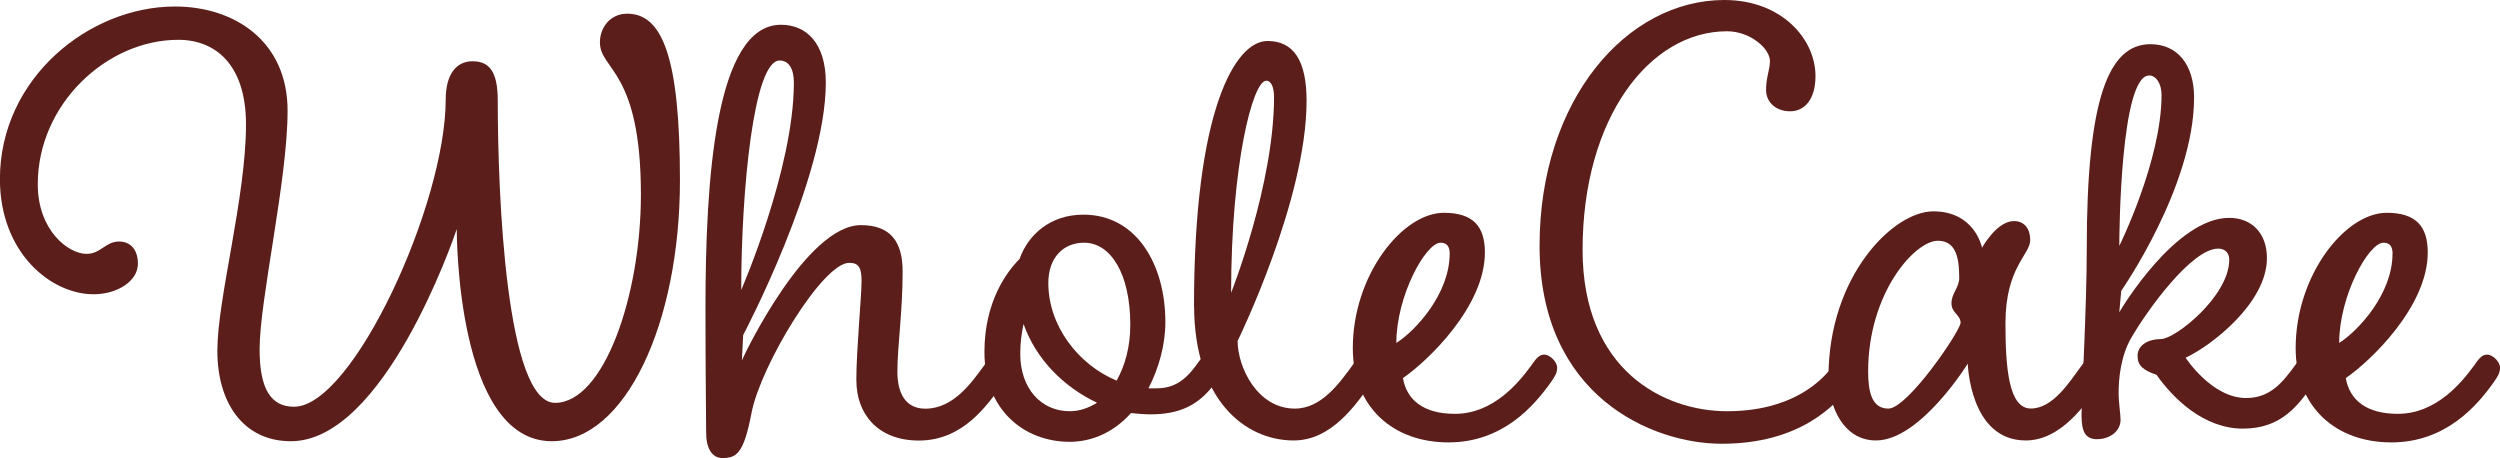
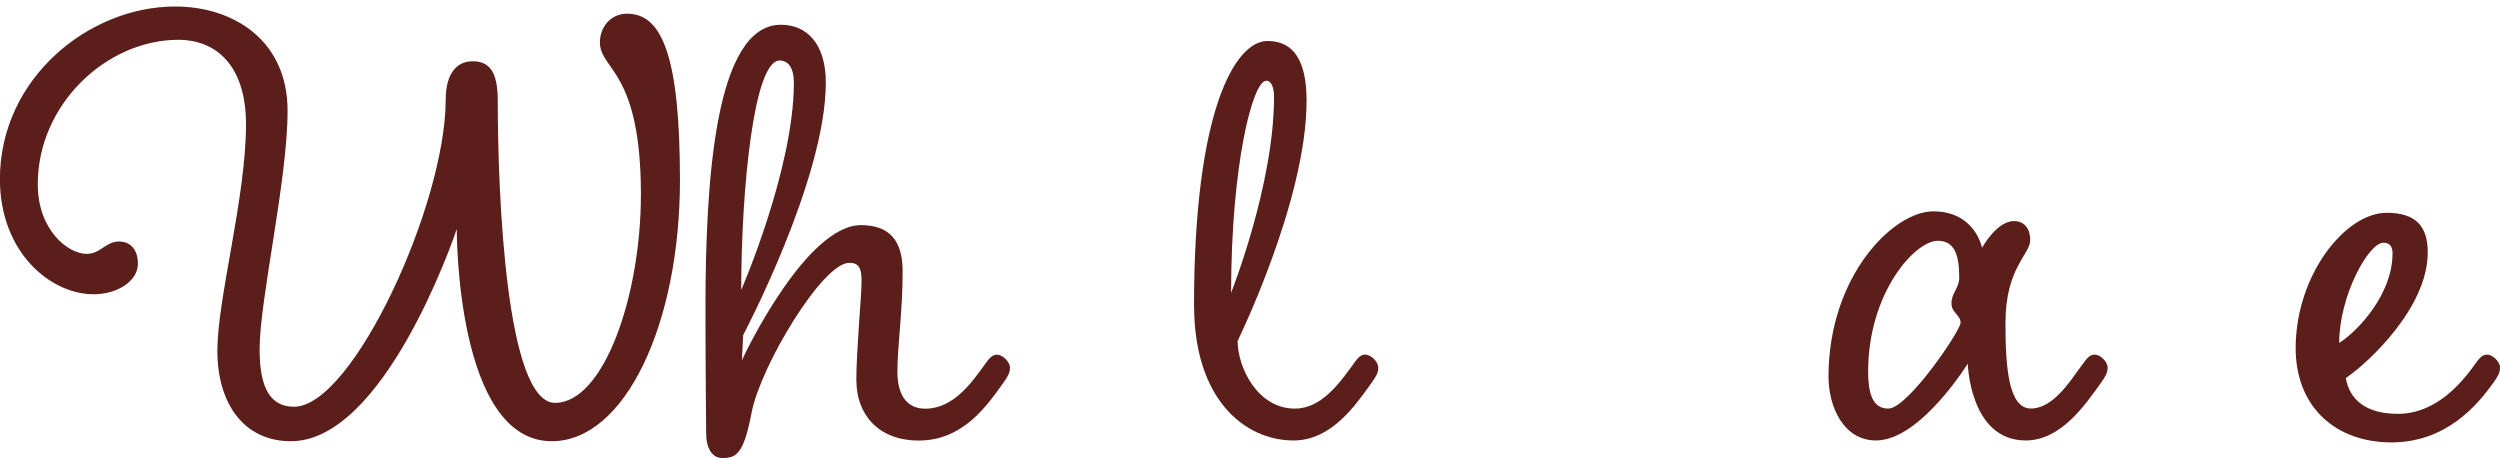
<svg xmlns="http://www.w3.org/2000/svg" id="_レイヤー_2" data-name="レイヤー 2" viewBox="0 0 295.83 54.21">
  <defs>
    <style>
      .cls-1 {
        fill: #5b1e1a;
        stroke-width: 0px;
      }
    </style>
  </defs>
  <g id="_レイヤー_1-2" data-name="レイヤー 1">
    <g>
      <path class="cls-1" d="M34.03,13.09c0,8.24-3.31,22.33-3.31,28.26,0,4.77,1.39,6.78,4.08,6.78,6.93,0,17.94-23.95,17.94-36.34,0-3.08,1.31-4.54,3.16-4.54s3,1,3,4.62c0,11.32,1,35.8,6.78,35.8s10.16-12.7,10.16-24.64c0-14.78-4.85-14.71-4.85-18.02,0-1.77,1.23-3.39,3.23-3.39,4.08,0,6.24,4.93,6.24,19.71,0,16.94-6.47,30.88-15.17,30.88-11.32,0-11.24-24.87-11.24-25.1-.39,1.15-8.62,25.1-19.63,25.1-5.62,0-8.7-4.54-8.7-10.7s3.39-18.17,3.39-26.79c0-7.08-3.62-10.01-8.01-10.01-8.47,0-16.63,7.62-16.63,17.09,0,5.47,3.62,8.24,5.77,8.24,1.69,0,2.23-1.46,3.85-1.46,1.31,0,2.23.92,2.23,2.62,0,2.08-2.46,3.62-5.24,3.62-5.08,0-11.09-4.93-11.09-13.63C0,9.24,10.55.77,20.71.77c7.01,0,13.32,4.08,13.32,12.32Z" />
      <path class="cls-1" d="M101.33,45.04c0-3.54.62-10.01.62-11.78,0-1.54-.31-2.16-1.46-2.16-3.16,0-10.47,12.17-11.55,17.71-.92,4.85-1.77,5.39-3.46,5.39-1.23,0-1.92-1.16-1.92-3,0-.46-.08-7.93-.08-14.78,0-15.09,1.15-33.49,8.93-33.49,3,0,5.31,2.16,5.31,6.85,0,11.4-9.78,29.87-9.78,29.87l-.15,3c.31-.77,7.62-16.01,14.09-16.01,3.46,0,4.93,1.92,4.93,5.47,0,4.77-.62,8.93-.62,11.86,0,2.62,1,4.39,3.31,4.39,3.31,0,5.47-3.08,6.93-5.08.54-.77.92-1.31,1.54-1.31.69,0,1.54.85,1.54,1.54,0,.62-.23,1-.77,1.77-1.92,2.69-4.77,6.85-10.01,6.85-4.93,0-7.39-3.23-7.39-7.08ZM87.7,34.34s6.24-14.32,6.24-24.56c0-1.69-.62-2.62-1.69-2.62-3.08,0-4.54,15.48-4.54,27.18Z" />
-       <path class="cls-1" d="M133.82,48.89c-1.85,2.08-4.39,3.39-7.24,3.39-5.39,0-10.09-3.77-10.09-10.63,0-5.93,2.62-9.47,4.16-11.01,1-2.85,3.62-5.24,7.55-5.24,6.31,0,9.7,5.93,9.7,12.7,0,2.7-.77,5.47-2,7.85h.92c1.85,0,3.23-.69,4.7-2.69.54-.77.92-1.31,1.54-1.31.69,0,1.54.85,1.54,1.54,0,.62-.23,1-.77,1.77-1.93,2.69-4.23,3.77-7.7,3.77-.77,0-1.54-.08-2.31-.15ZM129.82,47.66c-3.93-1.85-7.24-5.16-8.7-9.32-.23,1.08-.39,2.16-.39,3.54,0,4.08,2.46,6.78,5.85,6.78,1.15,0,2.23-.38,3.23-1ZM132.13,45.04c1-1.77,1.62-4,1.62-6.62,0-6.01-2.31-9.7-5.47-9.7-2.46,0-4.23,1.77-4.23,4.77,0,5,3.46,9.62,8.08,11.55Z" />
      <path class="cls-1" d="M141.29,36.19c0-23.1,4.85-31.34,8.7-31.34,3.08,0,4.62,2.31,4.62,7.08,0,11.78-8.16,28.41-8.16,28.41,0,3.08,2.31,8.01,6.78,8.01,3.16,0,5.31-3.08,6.78-5.08.54-.77.92-1.31,1.54-1.31.69,0,1.54.85,1.54,1.54,0,.62-.23,1-.77,1.77-1.92,2.69-4.77,6.85-9.24,6.85-5.85,0-11.78-4.93-11.78-15.94ZM145.68,34.65s5.08-12.78,5.08-23.18c0-1.08-.31-1.92-.92-1.92-1.62,0-4.16,10.01-4.16,25.1Z" />
-       <path class="cls-1" d="M160.08,41.19c0-8.62,5.85-16.01,10.78-16.01,3.54,0,4.85,1.69,4.85,4.7,0,6.39-6.78,12.86-9.7,14.86.46,2.62,2.46,4.23,6.16,4.23,4.54,0,7.55-3.7,9.01-5.7.54-.77.92-1.31,1.54-1.31.69,0,1.54.85,1.54,1.54,0,.62-.23,1-.77,1.77-1.92,2.69-5.62,7.08-12.09,7.08s-11.32-4.08-11.32-11.16ZM171.55,30.03c0-.92-.39-1.31-1.08-1.31-1.77,0-5.24,6.31-5.24,11.86,2.31-1.46,6.31-5.85,6.31-10.55Z" />
-       <path class="cls-1" d="M182.18,29.1c0-17.32,10.32-29.1,21.87-29.1,6.78,0,10.78,4.62,10.78,9.01,0,2.77-1.31,4.16-3,4.16s-2.85-1.08-2.85-2.54.46-2.39.46-3.39c0-1.54-2.39-3.54-5.08-3.54-9.16,0-17.09,10.24-17.09,25.87,0,14.24,9.62,19.09,17.09,19.09s11.09-3.39,12.55-5.39c.54-.77.92-1.31,1.54-1.31.69,0,1.54.85,1.54,1.54,0,.62-.23,1-.77,1.77-1.92,2.69-6.24,7.24-15.48,7.24-8.24,0-21.56-5.62-21.56-23.41Z" />
      <path class="cls-1" d="M246.32,43.27c.54-.77.92-1.31,1.54-1.31.69,0,1.54.85,1.54,1.54,0,.62-.23,1-.77,1.77-1.92,2.69-4.77,6.85-8.93,6.85-6.62,0-6.85-9.09-6.85-9.09,0,0-5.62,9.09-10.86,9.09-3.85,0-5.62-4-5.62-7.55,0-11.86,7.62-19.56,12.4-19.56s5.7,4,5.77,4.31c.08-.15,1.77-3.16,3.77-3.16,1.31,0,1.93,1,1.93,2.23,0,1.77-2.93,3.23-2.93,9.86,0,5.31.39,10.09,3,10.09s4.54-3.08,6.01-5.08ZM221.06,43.96c0,2.46.46,4.39,2.39,4.39,2.31,0,8.55-9.24,8.55-10.16s-1.08-1.15-1.08-2.31.92-1.85.92-3c0-2.7-.54-4.39-2.54-4.39-2.7,0-8.24,6.16-8.24,15.48Z" />
-       <path class="cls-1" d="M255.17,44.35c-1.54-.54-2.23-1.08-2.23-2.23,0-1.31,1.31-2,2.77-2,1.69,0,8.08-5.08,8.08-9.39,0-.85-.54-1.31-1.31-1.31-3.16,0-8.47,7.39-10.32,10.62-1.23,2.16-1.46,4.85-1.46,6.39,0,1.31.23,2.54.23,3.23,0,1.46-1.39,2.31-2.77,2.31s-1.85-.85-1.85-2.85.62-12.63.62-19.71c0-17.86,2.62-24.18,7.54-24.18,3.16,0,5.16,2.39,5.16,6.31,0,10.55-8.62,22.87-8.62,22.87l-.23,2.54c.31-.54,6.7-11.17,13.01-11.17,2.62,0,4.46,1.77,4.46,4.77,0,5.31-6.62,10.39-9.62,11.78,0,0,3.08,4.77,7.16,4.77,2.85,0,4.31-1.85,5.78-3.85.54-.77.92-1.31,1.54-1.31.69,0,1.54.85,1.54,1.54,0,.62-.23,1-.77,1.77-1.92,2.69-3.85,5.47-8.47,5.47s-8.24-3.54-10.24-6.39ZM250.78,29.1s5-10.09,5-17.86c0-1.31-.62-2.31-1.46-2.31-3.39,0-3.54,18.63-3.54,20.17Z" />
      <path class="cls-1" d="M271.65,41.19c0-8.62,5.85-16.01,10.78-16.01,3.54,0,4.85,1.69,4.85,4.7,0,6.39-6.78,12.86-9.7,14.86.46,2.62,2.46,4.23,6.16,4.23,4.54,0,7.55-3.7,9.01-5.7.54-.77.92-1.31,1.54-1.31.69,0,1.54.85,1.54,1.54,0,.62-.23,1-.77,1.77-1.92,2.69-5.62,7.08-12.09,7.08s-11.32-4.08-11.32-11.16ZM283.12,30.03c0-.92-.38-1.31-1.08-1.31-1.77,0-5.24,6.31-5.24,11.86,2.31-1.46,6.31-5.85,6.31-10.55Z" />
    </g>
  </g>
</svg>